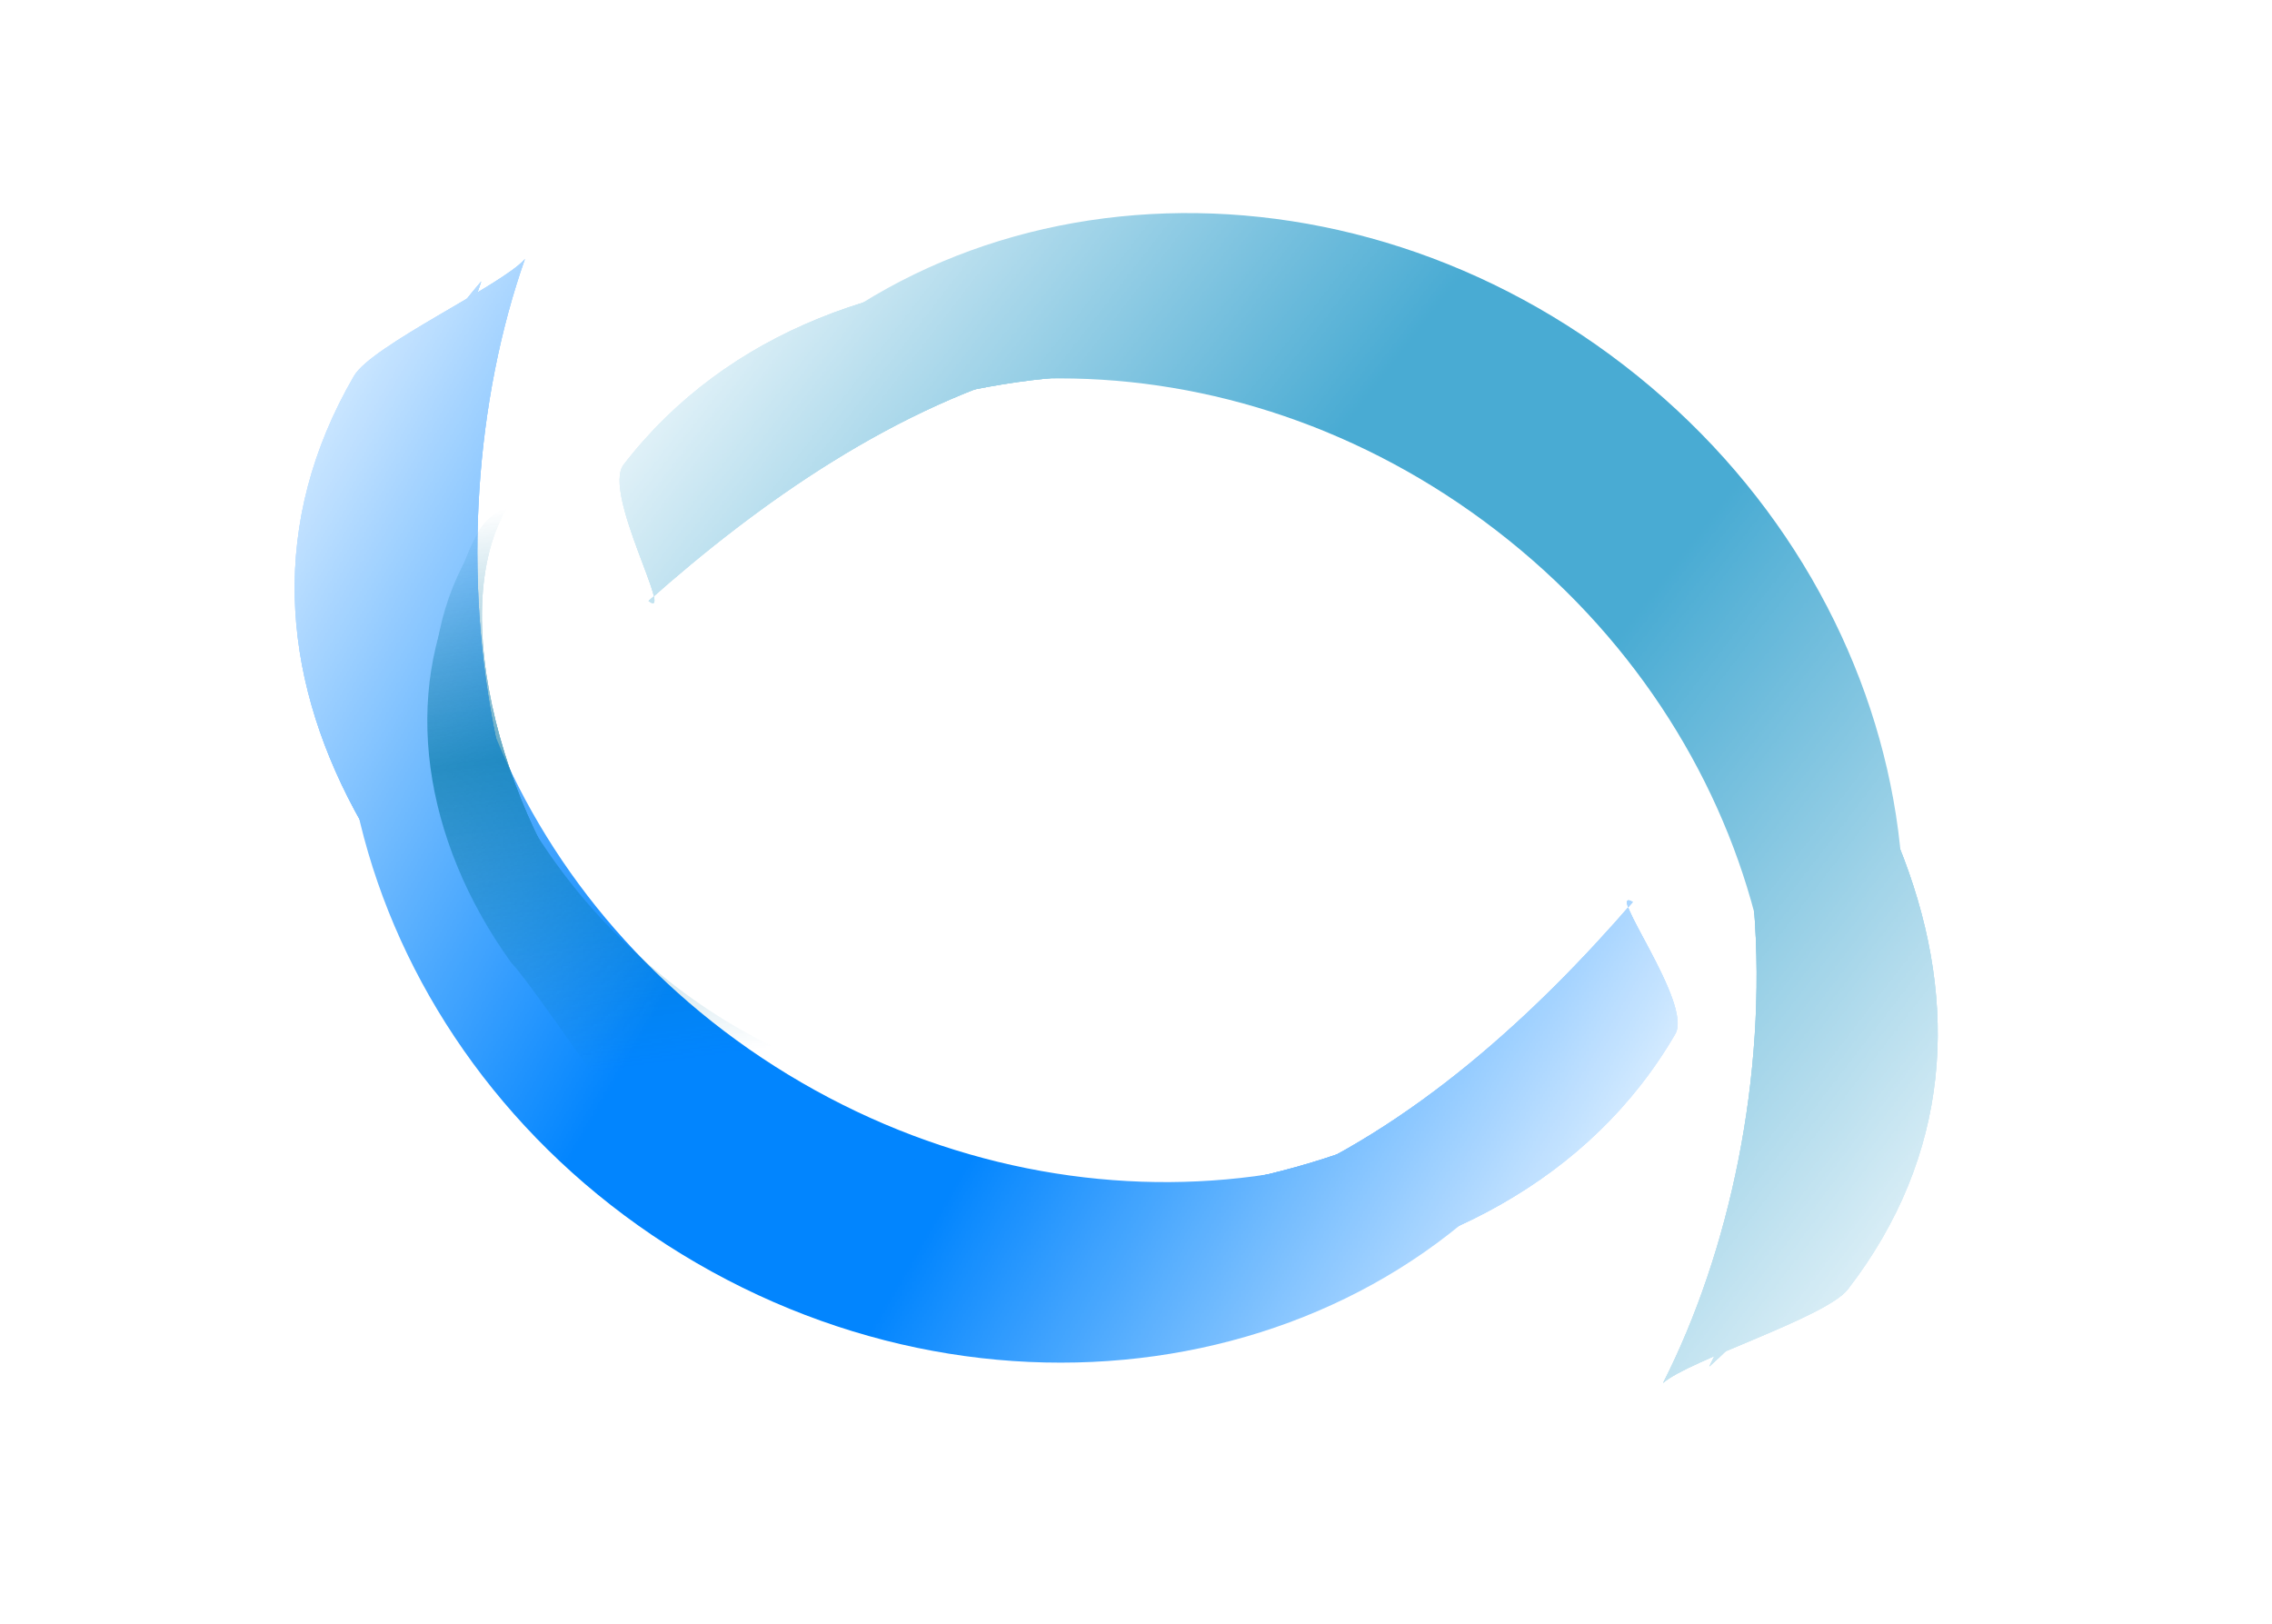
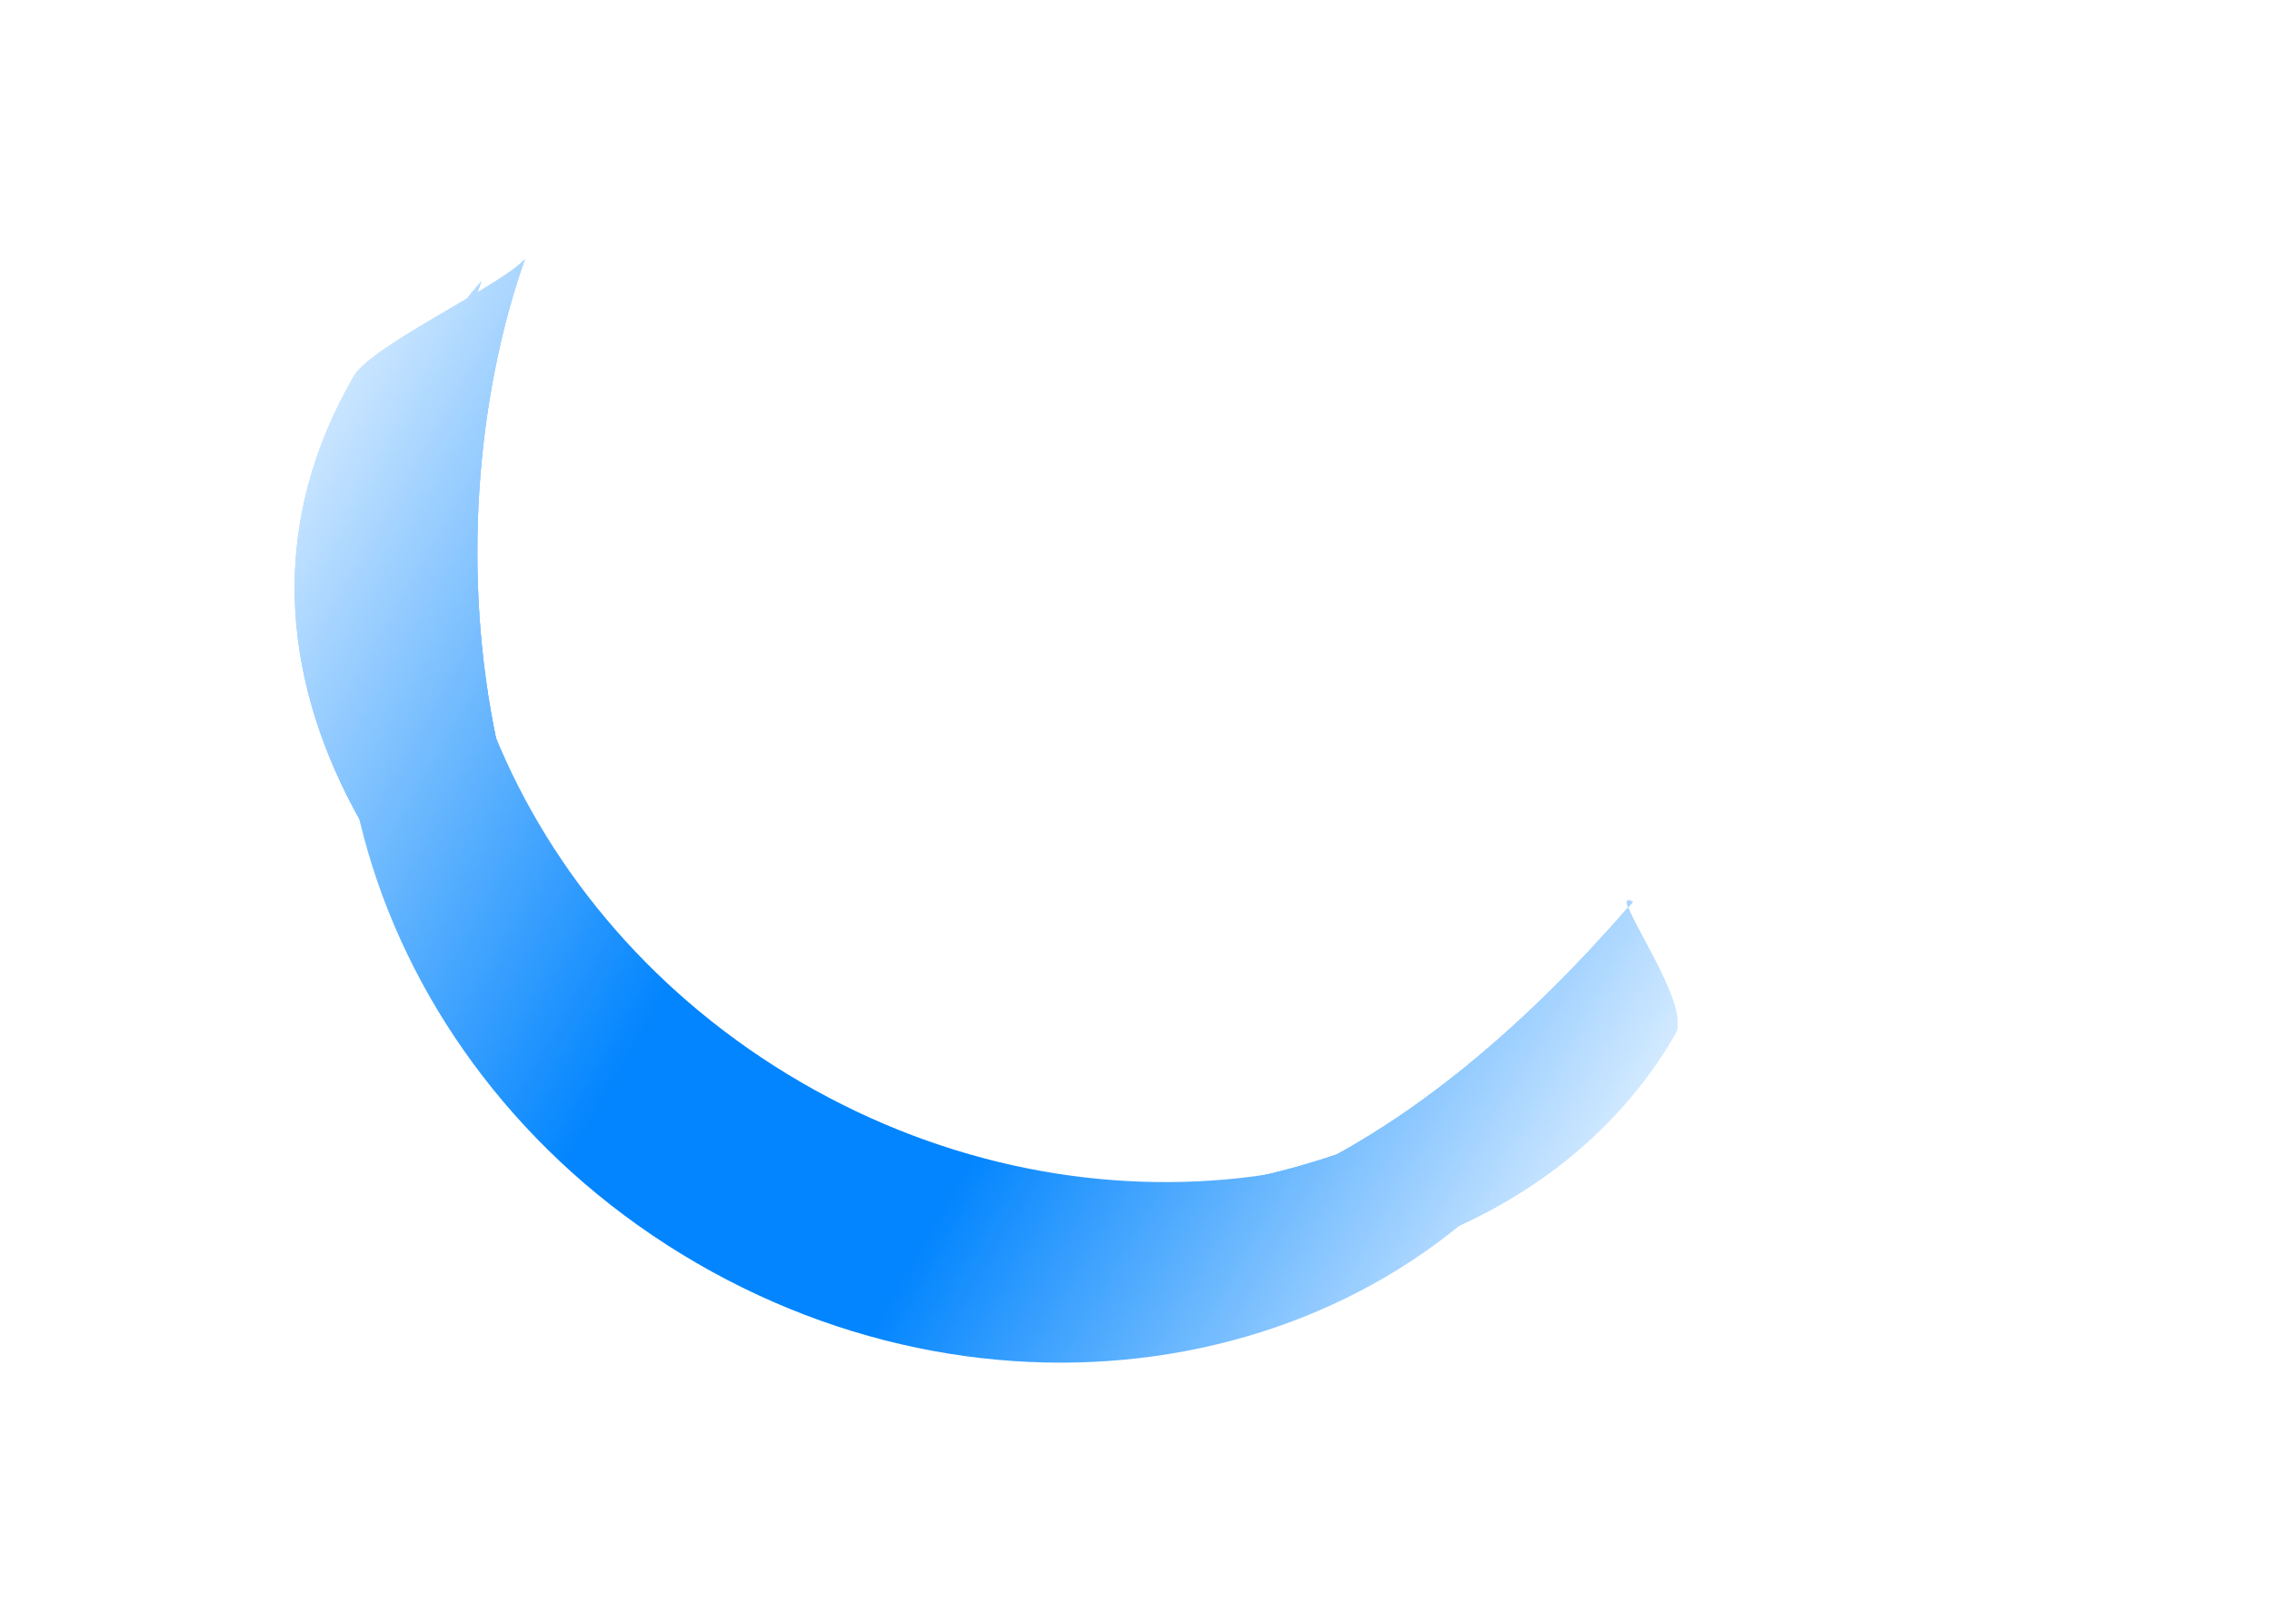
<svg xmlns="http://www.w3.org/2000/svg" width="1567" height="1120" viewBox="0 0 1567 1120" fill="none">
  <mask id="mask0_8_157" style="mask-type:alpha" maskUnits="userSpaceOnUse" x="0" y="0" width="1567" height="1120">
    <rect width="1567" height="1120" fill="white" />
  </mask>
  <g mask="url(#mask0_8_157)">
    <mask id="mask1_8_157" style="mask-type:alpha" maskUnits="userSpaceOnUse" x="200" y="-194" width="1480" height="1417">
-       <rect x="200" y="487.119" width="860" height="1205" transform="rotate(-52.373 200 487.119)" fill="url(#paint0_linear_8_157)" />
-     </mask>
+       </mask>
    <g mask="url(#mask1_8_157)">
      <path d="M1119.99 251.86C1324.25 409.313 1374.22 686.978 1231.6 871.989C1216.65 891.393 1200.11 909.076 1182.34 924.923C1274.16 744.06 1214.95 506.877 1032.08 365.908C849.202 224.938 604.839 228.108 453.225 362.876C464.026 341.657 476.918 321.166 491.876 301.762C634.494 116.751 915.734 94.406 1119.99 251.86Z" fill="#49ABD3" />
      <g filter="url(#filter0_f_8_157)">
        <path d="M1110.22 264.532C1314.48 421.985 1374.22 686.978 1231.6 871.989C1216.65 891.393 1200.11 909.076 1182.34 924.923C1274.16 744.06 1224.72 494.205 1041.84 353.236C858.971 212.266 604.839 228.108 453.225 362.876C464.026 341.657 476.918 321.166 491.876 301.762C634.494 116.751 905.965 107.078 1110.22 264.532Z" fill="#49ABD3" />
      </g>
      <g filter="url(#filter1_f_8_157)">
        <path d="M1105.34 270.867C1309.59 428.321 1370.79 704.534 1228.17 889.545C1213.21 908.949 1196.68 926.632 1178.91 942.478C1270.73 761.616 1229.6 487.869 1046.73 346.899C863.855 205.93 592.81 245.35 441.196 380.118C451.997 358.899 464.889 338.408 479.847 319.004C622.465 133.993 901.081 113.414 1105.34 270.867Z" fill="#49ABD3" />
      </g>
      <g filter="url(#filter2_f_8_157)">
-         <path d="M1105.34 270.867C1309.59 428.321 1370.79 704.534 1228.17 889.545C1213.21 908.949 1196.68 926.632 1178.91 942.478C1270.73 761.616 1229.6 487.869 1046.73 346.899C863.855 205.93 592.81 245.35 441.196 380.118C451.997 358.899 464.889 338.408 479.847 319.004C622.465 133.993 901.081 113.414 1105.34 270.867Z" fill="#49ABD3" />
-       </g>
+         </g>
      <g filter="url(#filter3_f_8_157)">
        <path d="M1105.34 270.867C1309.59 428.321 1370.79 704.534 1228.17 889.545C1213.21 908.949 1196.68 926.632 1178.91 942.478C1270.73 761.616 1229.6 487.869 1046.73 346.899C863.855 205.93 592.81 245.35 441.196 380.118C451.997 358.899 464.889 338.408 479.847 319.004C622.465 133.993 901.081 113.414 1105.34 270.867Z" fill="#49ABD3" />
      </g>
      <g filter="url(#filter4_f_8_157)">
        <path d="M1091.54 315.789C1295.8 473.242 1370.79 704.534 1228.17 889.545C1213.21 908.949 1196.68 926.632 1178.91 942.478C1270.73 761.616 1250.64 471.258 1062.6 326.307C826.998 144.69 592.81 245.35 441.196 380.118C451.997 358.899 464.889 338.408 479.847 319.004C622.465 133.993 887.286 158.335 1091.54 315.789Z" fill="#49ABD3" />
      </g>
      <g filter="url(#filter5_f_8_157)">
        <path d="M1091.54 315.789C1295.8 473.243 1417.1 704.246 1274.48 889.257C1259.52 908.661 1164.78 938.032 1147.01 953.878C1238.83 773.016 1250.64 471.258 1062.6 326.308C826.998 144.69 598.897 279.714 447.282 414.482C465.736 428.707 415.166 339.851 430.123 320.447C572.741 135.436 887.286 158.336 1091.54 315.789Z" fill="#49ABD3" />
      </g>
      <g filter="url(#filter6_f_8_157)">
        <path d="M1091.54 315.789C1295.8 473.243 1417.1 704.246 1274.48 889.257C1259.52 908.661 1164.78 938.032 1147.01 953.878C1238.83 773.016 1250.64 471.258 1062.6 326.308C826.998 144.69 598.897 279.714 447.282 414.482C465.736 428.707 415.166 339.851 430.123 320.447C572.741 135.436 887.286 158.336 1091.54 315.789Z" fill="#49ABD3" />
      </g>
      <g filter="url(#filter7_f_8_157)">
        <path d="M1091.54 315.789C1295.8 473.243 1417.1 704.246 1274.48 889.257C1259.52 908.661 1164.78 938.032 1147.01 953.878C1238.83 773.016 1250.64 471.258 1062.6 326.308C826.998 144.69 598.897 279.714 447.282 414.482C465.736 428.707 415.166 339.851 430.123 320.447C572.741 135.436 887.286 158.336 1091.54 315.789Z" fill="#49ABD3" />
      </g>
    </g>
    <mask id="mask2_8_157" style="mask-type:alpha" maskUnits="userSpaceOnUse" x="-113" y="-88" width="1475" height="1350">
      <rect x="1361.87" y="517.824" width="860" height="1205" transform="rotate(120.128 1361.87 517.824)" fill="url(#paint1_linear_8_157)" />
    </mask>
    <g mask="url(#mask2_8_157)">
      <path d="M480.459 871.147C257.399 741.699 171.612 472.932 288.863 270.89C301.16 249.699 315.246 230.01 330.797 211.979C263.369 403.278 353.029 630.705 552.737 746.6C752.444 862.496 994.303 827.459 1127.03 674.055C1119.09 696.503 1108.98 718.501 1096.69 739.692C979.437 941.734 703.519 1000.59 480.459 871.147Z" fill="#0285FE" />
      <g filter="url(#filter8_f_8_157)">
-         <path d="M488.49 857.309C265.43 727.861 171.612 472.932 288.863 270.89C301.16 249.699 315.246 230.01 330.797 211.979C263.369 403.278 344.999 644.543 544.706 760.439C744.413 876.334 994.303 827.459 1127.03 674.055C1119.09 696.503 1108.98 718.501 1096.69 739.692C979.437 941.734 711.55 986.756 488.49 857.309Z" fill="#0285FE" />
-       </g>
+         </g>
      <g filter="url(#filter9_f_8_157)">
        <path d="M492.506 850.39C269.446 720.942 172.724 455.079 289.975 253.037C302.272 231.846 316.358 212.156 331.908 194.126C264.481 385.425 340.983 651.463 540.691 767.359C740.398 883.254 1003.98 808.795 1136.71 655.391C1128.77 677.839 1118.66 699.837 1106.36 721.028C989.113 923.07 715.565 979.838 492.506 850.39Z" fill="#0285FE" />
      </g>
      <g filter="url(#filter10_f_8_157)">
        <path d="M492.506 850.39C269.446 720.942 172.724 455.079 289.975 253.037C302.272 231.846 316.358 212.156 331.908 194.126C264.481 385.425 340.983 651.463 540.691 767.359C740.398 883.254 1003.98 808.795 1136.71 655.391C1128.77 677.839 1118.66 699.837 1106.36 721.028C989.113 923.07 715.565 979.838 492.506 850.39Z" fill="#0285FE" />
      </g>
      <g filter="url(#filter11_f_8_157)">
        <path d="M492.506 850.39C269.446 720.942 172.724 455.079 289.975 253.037C302.272 231.846 316.358 212.156 331.908 194.126C264.481 385.425 340.983 651.463 540.691 767.359C740.398 883.254 1003.98 808.795 1136.71 655.391C1128.77 677.839 1118.66 699.837 1106.36 721.028C989.113 923.07 715.565 979.838 492.506 850.39Z" fill="#0285FE" />
      </g>
      <g filter="url(#filter12_f_8_157)">
        <path d="M500.319 804.052C277.259 674.605 172.724 455.079 289.975 253.037C302.272 231.846 316.358 212.156 331.908 194.126C264.481 385.425 322.293 670.678 527.641 789.846C784.933 939.16 1003.98 808.795 1136.71 655.391C1128.77 677.839 1118.66 699.837 1106.36 721.028C989.113 923.07 723.379 933.5 500.319 804.052Z" fill="#0285FE" />
      </g>
      <g filter="url(#filter13_f_8_157)">
        <path d="M500.319 804.051C277.259 674.604 126.85 461.408 244.1 259.365C256.398 238.175 346.49 196.691 362.041 178.661C294.614 369.96 322.293 670.677 527.64 789.846C784.932 939.159 993.46 775.519 1126.19 622.115C1106.04 610.42 1167.77 691.916 1155.47 713.106C1038.22 915.149 723.379 933.499 500.319 804.051Z" fill="#0285FE" />
      </g>
      <g filter="url(#filter14_f_8_157)">
        <path d="M500.319 804.051C277.259 674.604 126.85 461.408 244.1 259.365C256.398 238.175 346.49 196.691 362.041 178.661C294.614 369.96 322.293 670.677 527.64 789.846C784.932 939.159 993.46 775.519 1126.19 622.115C1106.04 610.42 1167.77 691.916 1155.47 713.106C1038.22 915.149 723.379 933.499 500.319 804.051Z" fill="#0285FE" />
      </g>
      <g filter="url(#filter15_f_8_157)">
        <path d="M500.319 804.051C277.259 674.604 126.85 461.408 244.1 259.365C256.398 238.175 346.49 196.691 362.041 178.661C294.614 369.96 322.293 670.677 527.64 789.846C784.932 939.159 993.46 775.519 1126.19 622.115C1106.04 610.42 1167.77 691.916 1155.47 713.106C1038.22 915.149 723.379 933.499 500.319 804.051Z" fill="#0285FE" />
      </g>
    </g>
    <g filter="url(#filter16_f_8_157)">
      <mask id="mask3_8_157" style="mask-type:alpha" maskUnits="userSpaceOnUse" x="149" y="300" width="394" height="598">
-         <path opacity="0.8" d="M343.663 300.385L149.857 411.858L209.796 669.953L542.895 897.469L532.114 700.207L541.104 649.511L388.644 331.107L343.663 300.385Z" fill="url(#paint2_linear_8_157)" />
-       </mask>
+         </mask>
      <g mask="url(#mask3_8_157)">
        <g opacity="0.8">
          <path d="M565.326 867.833C517.755 857.463 546.918 895.166 502.374 864.741C481.847 850.72 369.616 680.738 352.679 664.129C291.03 578.474 277.317 478.652 317.45 400.207C325.568 384.258 335.895 370.028 347.476 356.375C288.74 425.475 337.798 542.646 401.146 618.19C490.737 725.171 636.992 788.311 779.587 741.484C714.629 817.535 527.528 813.941 557.293 822.439L565.326 867.833Z" fill="#0176A3" />
          <g filter="url(#filter17_f_8_157)">
            <path d="M576.877 848.307C529.305 837.938 558.468 875.64 513.924 845.215C493.397 831.195 381.166 661.213 364.229 644.603C302.581 558.949 288.867 459.127 329.001 380.682C337.118 364.733 347.445 350.503 359.026 336.849C300.291 405.949 347.93 565.655 411.279 641.199C500.87 748.18 612.119 836.468 754.714 789.641C689.756 865.692 539.079 794.416 568.843 802.914L576.877 848.307Z" fill="#0176A3" />
          </g>
          <g filter="url(#filter18_f_8_157)">
-             <path d="M576.877 848.307C529.305 837.938 558.468 875.64 513.924 845.215C493.397 831.195 381.166 661.213 364.229 644.603C302.581 558.949 288.867 459.127 329.001 380.682C337.118 364.733 347.445 350.503 359.026 336.849C300.291 405.949 347.93 565.655 411.279 641.199C500.87 748.18 612.119 836.468 754.714 789.641C689.756 865.692 539.079 794.416 568.843 802.914L576.877 848.307Z" fill="#0176A3" />
-           </g>
+             </g>
          <g filter="url(#filter19_f_8_157)">
            <path d="M576.877 848.307C529.305 837.938 558.468 875.64 513.924 845.215C493.397 831.195 381.166 661.213 364.229 644.603C302.581 558.949 288.867 459.127 329.001 380.682C337.118 364.733 347.445 350.503 359.026 336.849C300.291 405.949 347.93 565.655 411.279 641.199C500.87 748.18 612.119 836.468 754.714 789.641C689.756 865.692 539.079 794.416 568.843 802.914L576.877 848.307Z" fill="#0176A3" />
          </g>
          <g filter="url(#filter20_f_8_157)">
            <path d="M576.877 848.307C529.305 837.938 558.468 875.64 513.924 845.215C493.397 831.195 381.166 661.213 364.229 644.603C302.581 558.949 288.867 459.127 329.001 380.682C337.118 364.733 347.445 350.503 359.026 336.849C300.291 405.949 326.006 561.22 389.355 636.764C478.946 743.745 612.119 836.468 754.714 789.641C689.756 865.692 539.079 794.416 568.843 802.914L576.877 848.307Z" fill="#0176A3" />
          </g>
          <g filter="url(#filter21_f_8_157)">
            <path d="M576.877 848.307C529.305 837.938 558.468 875.64 513.924 845.215C493.398 831.195 381.167 661.212 364.23 644.603C302.582 558.949 288.868 459.127 329.001 380.682C337.119 364.733 346.716 343.511 358.297 329.858C299.562 398.958 322.088 557.821 385.436 633.366C475.027 740.346 612.12 836.468 754.714 789.64C689.756 865.692 539.079 794.415 568.844 802.913L576.877 848.307Z" fill="#0176A3" />
          </g>
          <g filter="url(#filter22_f_8_157)">
            <path d="M565.326 867.833C517.755 857.463 546.918 895.166 502.374 864.741C481.847 850.72 378.511 678.156 361.574 661.547C299.925 575.892 277.317 478.652 317.45 400.207C325.568 384.258 335.895 370.028 347.476 356.375C288.74 425.475 334.437 547.566 397.786 623.11C487.377 730.09 615.488 819.796 758.082 772.968C693.124 849.019 527.528 813.941 557.293 822.439L565.326 867.833Z" fill="#0176A3" />
          </g>
          <g filter="url(#filter23_f_8_157)">
            <path d="M567.054 857.469C519.482 847.1 548.645 884.802 504.101 854.377C483.574 840.357 380.238 667.793 363.301 651.184C301.653 565.529 279.044 468.289 319.178 389.844C327.295 373.895 337.622 359.665 349.203 346.012C290.468 415.112 331.461 544.089 394.81 619.634C484.401 726.614 612.511 816.319 755.106 769.492C690.148 845.543 529.256 803.578 559.02 812.076L567.054 857.469Z" fill="#0176A3" />
          </g>
          <g filter="url(#filter24_f_8_157)">
            <path d="M573.517 853.227C525.945 842.858 555.108 880.56 510.565 850.135C490.038 836.115 386.701 663.551 369.765 646.941C308.116 561.287 285.508 464.047 325.641 385.602C333.759 369.653 344.086 355.423 355.667 341.769C296.931 410.869 327.044 558.387 390.392 633.932C479.983 740.912 608.094 830.617 750.688 783.79C685.73 859.841 535.719 799.335 565.484 807.833L573.517 853.227Z" fill="#0176A3" />
          </g>
          <g filter="url(#filter25_f_8_157)">
            <path d="M573.518 853.227C525.946 842.858 555.109 880.56 510.565 850.135C490.038 836.115 397.171 674.558 380.234 657.949C318.586 572.295 288.116 448.381 328.249 369.936C336.367 353.987 344.086 355.423 355.667 341.769C296.932 410.869 291.616 531.959 354.965 607.503C444.556 714.484 499.851 837.702 642.445 790.874C577.487 866.926 535.72 799.336 565.484 807.833L573.518 853.227Z" fill="#0176A3" />
          </g>
          <g filter="url(#filter26_f_8_157)">
            <path d="M573.518 853.227C525.946 842.858 555.109 880.56 510.565 850.135C490.038 836.115 386.056 650.373 369.119 633.764C307.471 548.11 288.116 448.381 328.249 369.936C336.367 353.987 344.086 355.423 355.667 341.769C296.932 410.869 312.109 529.363 375.458 604.907C465.049 711.888 499.851 837.702 642.445 790.874C577.487 866.926 535.72 799.336 565.484 807.833L573.518 853.227Z" fill="#0176A3" />
          </g>
        </g>
      </g>
    </g>
  </g>
  <defs>
    <filter id="filter0_f_8_157" x="441.225" y="142.12" width="880.508" height="794.803" filterUnits="userSpaceOnUse" color-interpolation-filters="sRGB">
      <feFlood flood-opacity="0" result="BackgroundImageFix" />
      <feBlend mode="normal" in="SourceGraphic" in2="BackgroundImageFix" result="shape" />
      <feGaussianBlur stdDeviation="6" result="effect1_foregroundBlur_8_157" />
    </filter>
    <filter id="filter1_f_8_157" x="405.196" y="129.22" width="936.652" height="849.258" filterUnits="userSpaceOnUse" color-interpolation-filters="sRGB">
      <feFlood flood-opacity="0" result="BackgroundImageFix" />
      <feBlend mode="normal" in="SourceGraphic" in2="BackgroundImageFix" result="shape" />
      <feGaussianBlur stdDeviation="18" result="effect1_foregroundBlur_8_157" />
    </filter>
    <filter id="filter2_f_8_157" x="389.196" y="113.22" width="968.652" height="881.258" filterUnits="userSpaceOnUse" color-interpolation-filters="sRGB">
      <feFlood flood-opacity="0" result="BackgroundImageFix" />
      <feBlend mode="normal" in="SourceGraphic" in2="BackgroundImageFix" result="shape" />
      <feGaussianBlur stdDeviation="26" result="effect1_foregroundBlur_8_157" />
    </filter>
    <filter id="filter3_f_8_157" x="389.196" y="113.22" width="968.652" height="881.258" filterUnits="userSpaceOnUse" color-interpolation-filters="sRGB">
      <feFlood flood-opacity="0" result="BackgroundImageFix" />
      <feBlend mode="normal" in="SourceGraphic" in2="BackgroundImageFix" result="shape" />
      <feGaussianBlur stdDeviation="26" result="effect1_foregroundBlur_8_157" />
    </filter>
    <filter id="filter4_f_8_157" x="317.196" y="64.85" width="1108.55" height="1001.63" filterUnits="userSpaceOnUse" color-interpolation-filters="sRGB">
      <feFlood flood-opacity="0" result="BackgroundImageFix" />
      <feBlend mode="normal" in="SourceGraphic" in2="BackgroundImageFix" result="shape" />
      <feGaussianBlur stdDeviation="62" result="effect1_foregroundBlur_8_157" />
    </filter>
    <filter id="filter5_f_8_157" x="351.316" y="113.603" width="1061.15" height="916.275" filterUnits="userSpaceOnUse" color-interpolation-filters="sRGB">
      <feFlood flood-opacity="0" result="BackgroundImageFix" />
      <feBlend mode="normal" in="SourceGraphic" in2="BackgroundImageFix" result="shape" />
      <feGaussianBlur stdDeviation="38" result="effect1_foregroundBlur_8_157" />
    </filter>
    <filter id="filter6_f_8_157" x="263.316" y="25.603" width="1237.15" height="1092.28" filterUnits="userSpaceOnUse" color-interpolation-filters="sRGB">
      <feFlood flood-opacity="0" result="BackgroundImageFix" />
      <feBlend mode="normal" in="SourceGraphic" in2="BackgroundImageFix" result="shape" />
      <feGaussianBlur stdDeviation="82" result="effect1_foregroundBlur_8_157" />
    </filter>
    <filter id="filter7_f_8_157" x="183.316" y="-54.397" width="1397.15" height="1252.28" filterUnits="userSpaceOnUse" color-interpolation-filters="sRGB">
      <feFlood flood-opacity="0" result="BackgroundImageFix" />
      <feBlend mode="normal" in="SourceGraphic" in2="BackgroundImageFix" result="shape" />
      <feGaussianBlur stdDeviation="122" result="effect1_foregroundBlur_8_157" />
    </filter>
    <filter id="filter8_f_8_157" x="226.1" y="199.979" width="912.932" height="742.279" filterUnits="userSpaceOnUse" color-interpolation-filters="sRGB">
      <feFlood flood-opacity="0" result="BackgroundImageFix" />
      <feBlend mode="normal" in="SourceGraphic" in2="BackgroundImageFix" result="shape" />
      <feGaussianBlur stdDeviation="6" result="effect1_foregroundBlur_8_157" />
    </filter>
    <filter id="filter9_f_8_157" x="203.813" y="158.126" width="968.894" height="797.579" filterUnits="userSpaceOnUse" color-interpolation-filters="sRGB">
      <feFlood flood-opacity="0" result="BackgroundImageFix" />
      <feBlend mode="normal" in="SourceGraphic" in2="BackgroundImageFix" result="shape" />
      <feGaussianBlur stdDeviation="18" result="effect1_foregroundBlur_8_157" />
    </filter>
    <filter id="filter10_f_8_157" x="187.813" y="142.126" width="1000.89" height="829.579" filterUnits="userSpaceOnUse" color-interpolation-filters="sRGB">
      <feFlood flood-opacity="0" result="BackgroundImageFix" />
      <feBlend mode="normal" in="SourceGraphic" in2="BackgroundImageFix" result="shape" />
      <feGaussianBlur stdDeviation="26" result="effect1_foregroundBlur_8_157" />
    </filter>
    <filter id="filter11_f_8_157" x="187.813" y="142.126" width="1000.89" height="829.579" filterUnits="userSpaceOnUse" color-interpolation-filters="sRGB">
      <feFlood flood-opacity="0" result="BackgroundImageFix" />
      <feBlend mode="normal" in="SourceGraphic" in2="BackgroundImageFix" result="shape" />
      <feGaussianBlur stdDeviation="26" result="effect1_foregroundBlur_8_157" />
    </filter>
    <filter id="filter12_f_8_157" x="117.376" y="70.126" width="1143.33" height="943.211" filterUnits="userSpaceOnUse" color-interpolation-filters="sRGB">
      <feFlood flood-opacity="0" result="BackgroundImageFix" />
      <feBlend mode="normal" in="SourceGraphic" in2="BackgroundImageFix" result="shape" />
      <feGaussianBlur stdDeviation="62" result="effect1_foregroundBlur_8_157" />
    </filter>
    <filter id="filter13_f_8_157" x="127.236" y="102.661" width="1105.87" height="859.626" filterUnits="userSpaceOnUse" color-interpolation-filters="sRGB">
      <feFlood flood-opacity="0" result="BackgroundImageFix" />
      <feBlend mode="normal" in="SourceGraphic" in2="BackgroundImageFix" result="shape" />
      <feGaussianBlur stdDeviation="38" result="effect1_foregroundBlur_8_157" />
    </filter>
    <filter id="filter14_f_8_157" x="39.236" y="14.661" width="1281.87" height="1035.63" filterUnits="userSpaceOnUse" color-interpolation-filters="sRGB">
      <feFlood flood-opacity="0" result="BackgroundImageFix" />
      <feBlend mode="normal" in="SourceGraphic" in2="BackgroundImageFix" result="shape" />
      <feGaussianBlur stdDeviation="82" result="effect1_foregroundBlur_8_157" />
    </filter>
    <filter id="filter15_f_8_157" x="-40.764" y="-65.34" width="1441.87" height="1195.63" filterUnits="userSpaceOnUse" color-interpolation-filters="sRGB">
      <feFlood flood-opacity="0" result="BackgroundImageFix" />
      <feBlend mode="normal" in="SourceGraphic" in2="BackgroundImageFix" result="shape" />
      <feGaussianBlur stdDeviation="122" result="effect1_foregroundBlur_8_157" />
    </filter>
    <filter id="filter16_f_8_157" x="289.786" y="324.943" width="258.024" height="556.837" filterUnits="userSpaceOnUse" color-interpolation-filters="sRGB">
      <feFlood flood-opacity="0" result="BackgroundImageFix" />
      <feBlend mode="normal" in="SourceGraphic" in2="BackgroundImageFix" result="shape" />
      <feGaussianBlur stdDeviation="2.457" result="effect1_foregroundBlur_8_157" />
    </filter>
    <filter id="filter17_f_8_157" x="301.336" y="331.935" width="458.292" height="530.32" filterUnits="userSpaceOnUse" color-interpolation-filters="sRGB">
      <feFlood flood-opacity="0" result="BackgroundImageFix" />
      <feBlend mode="normal" in="SourceGraphic" in2="BackgroundImageFix" result="shape" />
      <feGaussianBlur stdDeviation="2.457" result="effect1_foregroundBlur_8_157" />
    </filter>
    <filter id="filter18_f_8_157" x="254.158" y="284.757" width="552.648" height="624.676" filterUnits="userSpaceOnUse" color-interpolation-filters="sRGB">
      <feFlood flood-opacity="0" result="BackgroundImageFix" />
      <feBlend mode="normal" in="SourceGraphic" in2="BackgroundImageFix" result="shape" />
      <feGaussianBlur stdDeviation="26.046" result="effect1_foregroundBlur_8_157" />
    </filter>
    <filter id="filter19_f_8_157" x="277.747" y="308.346" width="505.47" height="577.498" filterUnits="userSpaceOnUse" color-interpolation-filters="sRGB">
      <feFlood flood-opacity="0" result="BackgroundImageFix" />
      <feBlend mode="normal" in="SourceGraphic" in2="BackgroundImageFix" result="shape" />
      <feGaussianBlur stdDeviation="14.252" result="effect1_foregroundBlur_8_157" />
    </filter>
    <filter id="filter20_f_8_157" x="277.747" y="308.346" width="505.47" height="577.498" filterUnits="userSpaceOnUse" color-interpolation-filters="sRGB">
      <feFlood flood-opacity="0" result="BackgroundImageFix" />
      <feBlend mode="normal" in="SourceGraphic" in2="BackgroundImageFix" result="shape" />
      <feGaussianBlur stdDeviation="14.252" result="effect1_foregroundBlur_8_157" />
    </filter>
    <filter id="filter21_f_8_157" x="277.748" y="301.354" width="505.47" height="584.49" filterUnits="userSpaceOnUse" color-interpolation-filters="sRGB">
      <feFlood flood-opacity="0" result="BackgroundImageFix" />
      <feBlend mode="normal" in="SourceGraphic" in2="BackgroundImageFix" result="shape" />
      <feGaussianBlur stdDeviation="14.252" result="effect1_foregroundBlur_8_157" />
    </filter>
    <filter id="filter22_f_8_157" x="284.563" y="343.597" width="486.296" height="546.046" filterUnits="userSpaceOnUse" color-interpolation-filters="sRGB">
      <feFlood flood-opacity="0" result="BackgroundImageFix" />
      <feBlend mode="normal" in="SourceGraphic" in2="BackgroundImageFix" result="shape" />
      <feGaussianBlur stdDeviation="6.389" result="effect1_foregroundBlur_8_157" />
    </filter>
    <filter id="filter23_f_8_157" x="284.325" y="331.268" width="485.524" height="549.978" filterUnits="userSpaceOnUse" color-interpolation-filters="sRGB">
      <feFlood flood-opacity="0" result="BackgroundImageFix" />
      <feBlend mode="normal" in="SourceGraphic" in2="BackgroundImageFix" result="shape" />
      <feGaussianBlur stdDeviation="7.372" result="effect1_foregroundBlur_8_157" />
    </filter>
    <filter id="filter24_f_8_157" x="297.669" y="333.906" width="460.883" height="536.217" filterUnits="userSpaceOnUse" color-interpolation-filters="sRGB">
      <feFlood flood-opacity="0" result="BackgroundImageFix" />
      <feBlend mode="normal" in="SourceGraphic" in2="BackgroundImageFix" result="shape" />
      <feGaussianBlur stdDeviation="3.932" result="effect1_foregroundBlur_8_157" />
    </filter>
    <filter id="filter25_f_8_157" x="285.918" y="318.18" width="380.117" height="567.669" filterUnits="userSpaceOnUse" color-interpolation-filters="sRGB">
      <feFlood flood-opacity="0" result="BackgroundImageFix" />
      <feBlend mode="normal" in="SourceGraphic" in2="BackgroundImageFix" result="shape" />
      <feGaussianBlur stdDeviation="11.794" result="effect1_foregroundBlur_8_157" />
    </filter>
    <filter id="filter26_f_8_157" x="283.64" y="318.18" width="382.394" height="567.669" filterUnits="userSpaceOnUse" color-interpolation-filters="sRGB">
      <feFlood flood-opacity="0" result="BackgroundImageFix" />
      <feBlend mode="normal" in="SourceGraphic" in2="BackgroundImageFix" result="shape" />
      <feGaussianBlur stdDeviation="11.794" result="effect1_foregroundBlur_8_157" />
    </filter>
    <linearGradient id="paint0_linear_8_157" x1="630" y1="487.119" x2="630" y2="1692.12" gradientUnits="userSpaceOnUse">
      <stop stop-color="#C4C4C4" stop-opacity="0" />
      <stop offset="0.38" stop-color="#C4C4C4" />
      <stop offset="0.578" stop-color="#C4C4C4" />
      <stop offset="1" stop-color="#C4C4C4" stop-opacity="0" />
    </linearGradient>
    <linearGradient id="paint1_linear_8_157" x1="1791.87" y1="517.824" x2="1791.87" y2="1722.82" gradientUnits="userSpaceOnUse">
      <stop stop-color="#C4C4C4" stop-opacity="0" />
      <stop offset="0.38" stop-color="#C4C4C4" />
      <stop offset="0.578" stop-color="#C4C4C4" />
      <stop offset="1" stop-color="#C4C4C4" stop-opacity="0" />
    </linearGradient>
    <linearGradient id="paint2_linear_8_157" x1="486.028" y1="729.165" x2="429.781" y2="338.552" gradientUnits="userSpaceOnUse">
      <stop stop-color="#C4C4C4" stop-opacity="0" />
      <stop offset="0.566" stop-color="#C4C4C4" />
      <stop offset="1" stop-color="#C4C4C4" stop-opacity="0" />
    </linearGradient>
  </defs>
</svg>